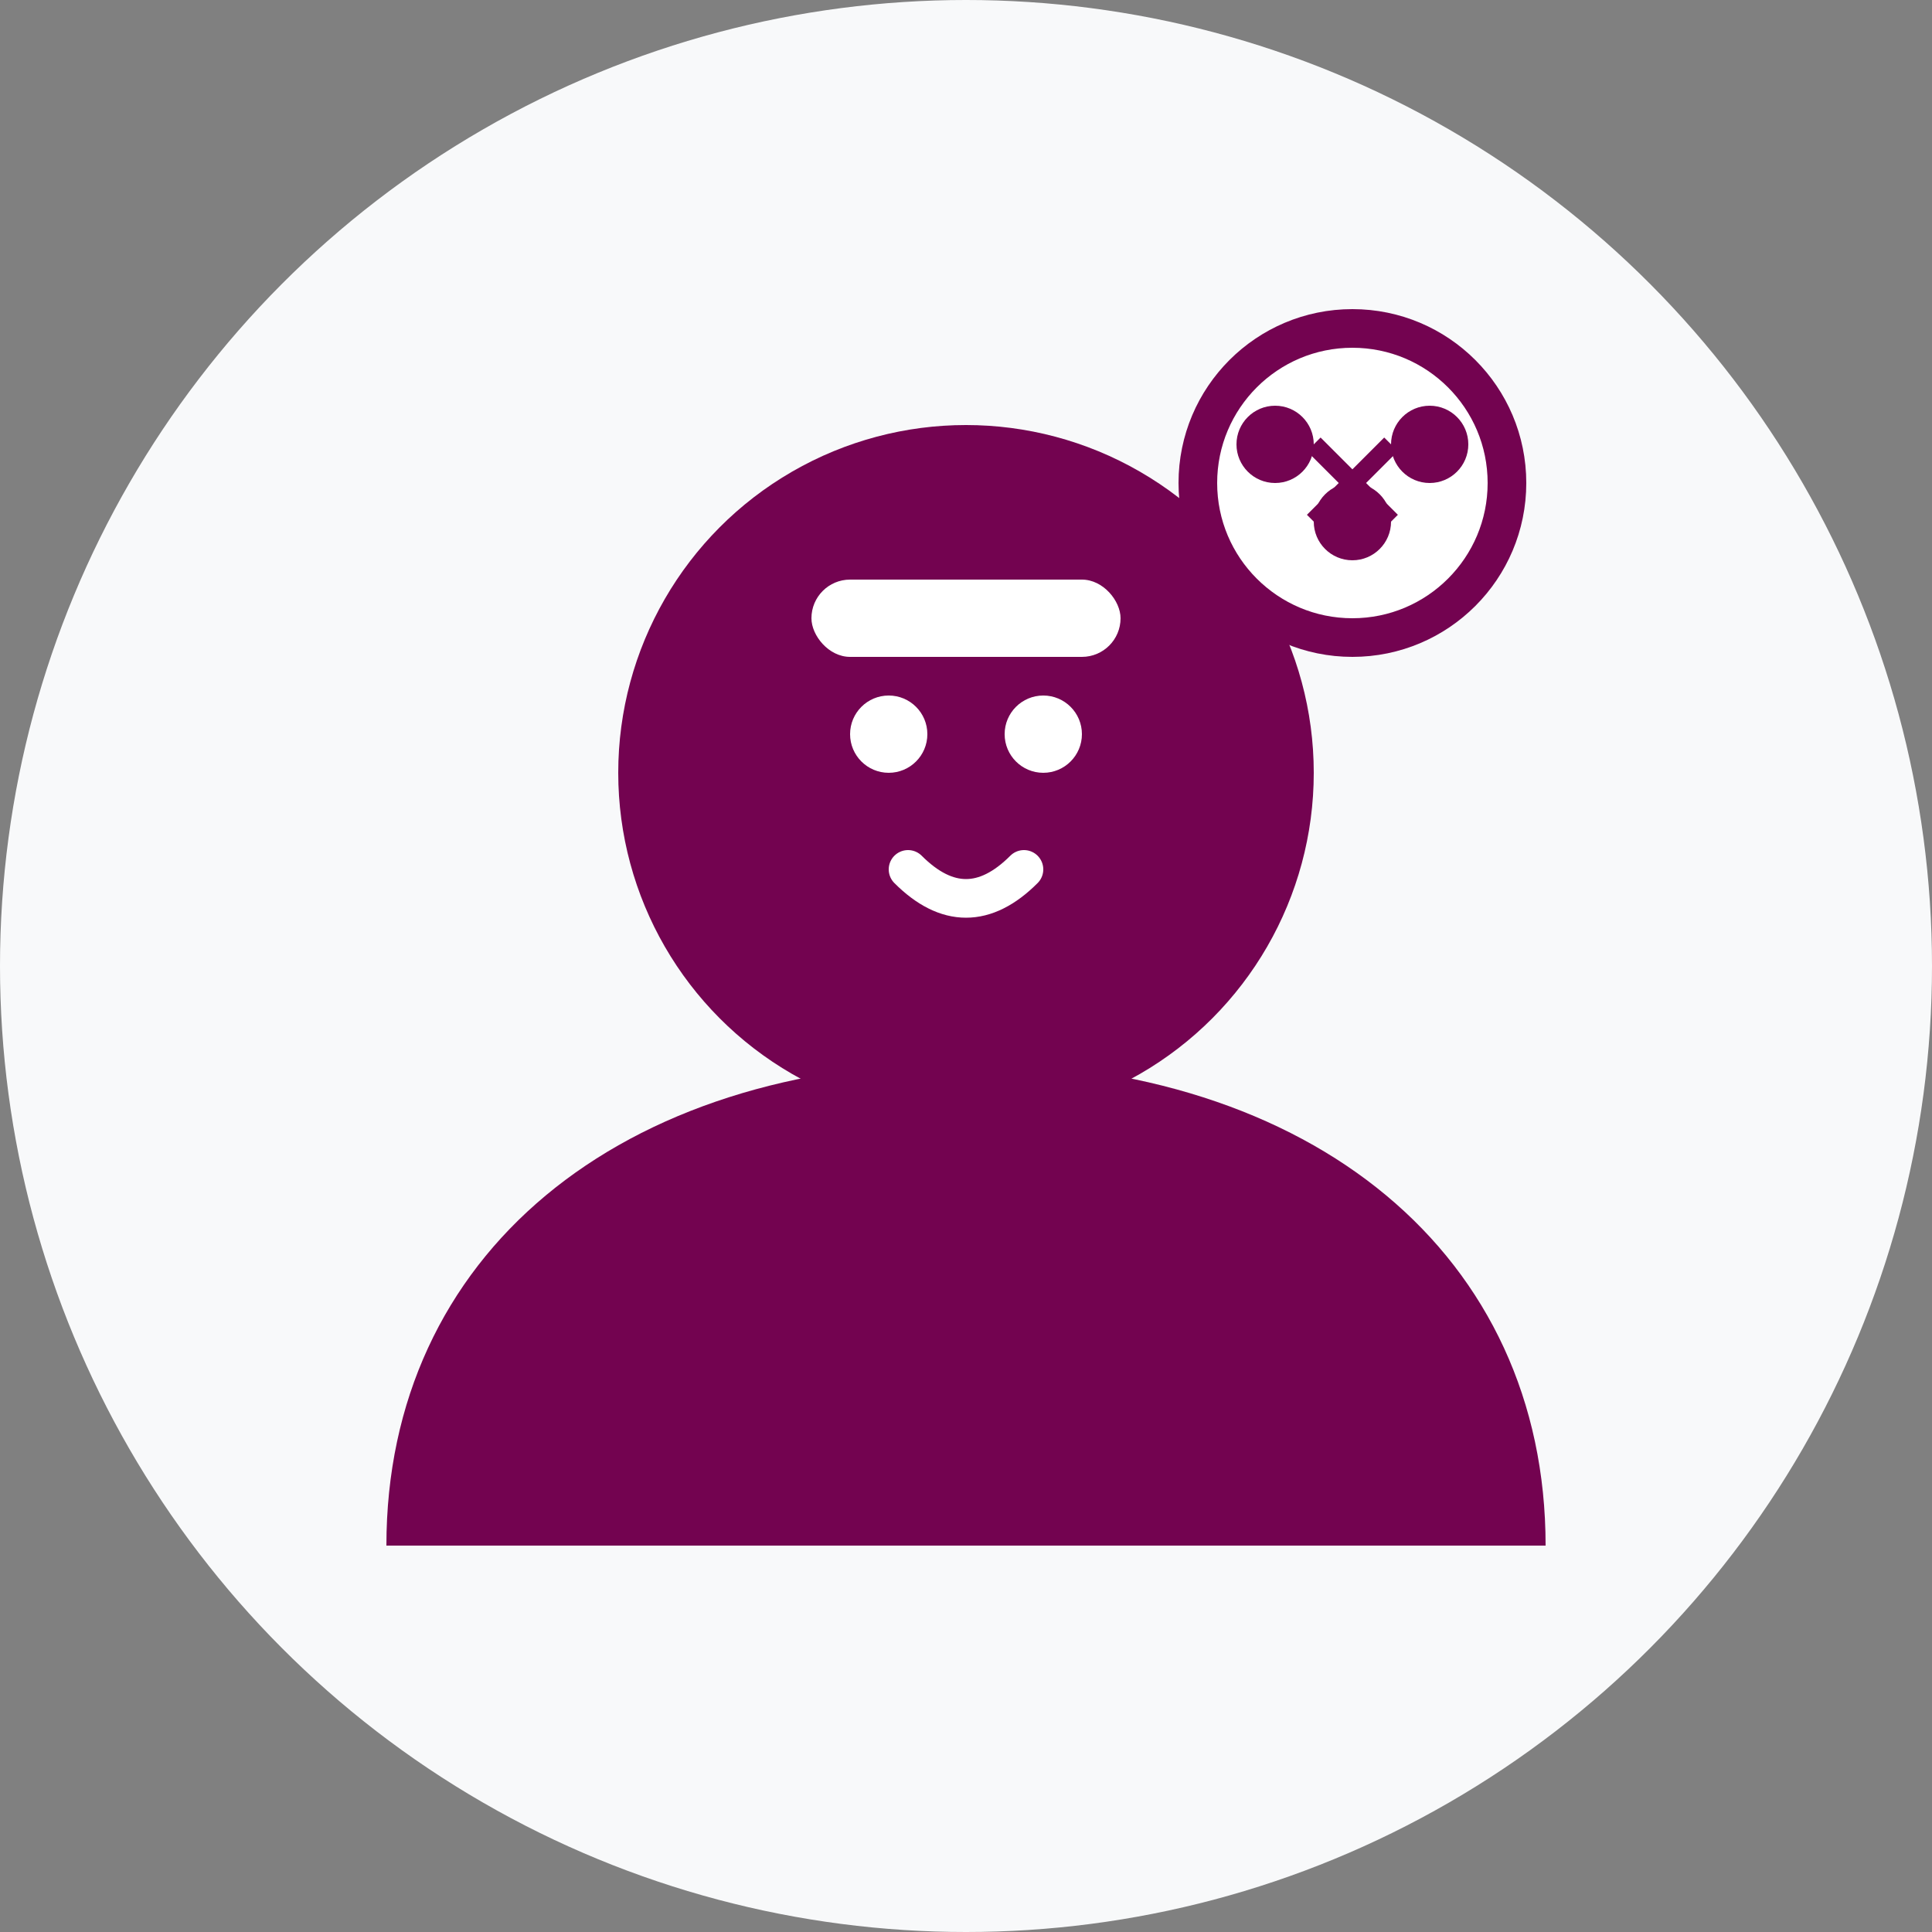
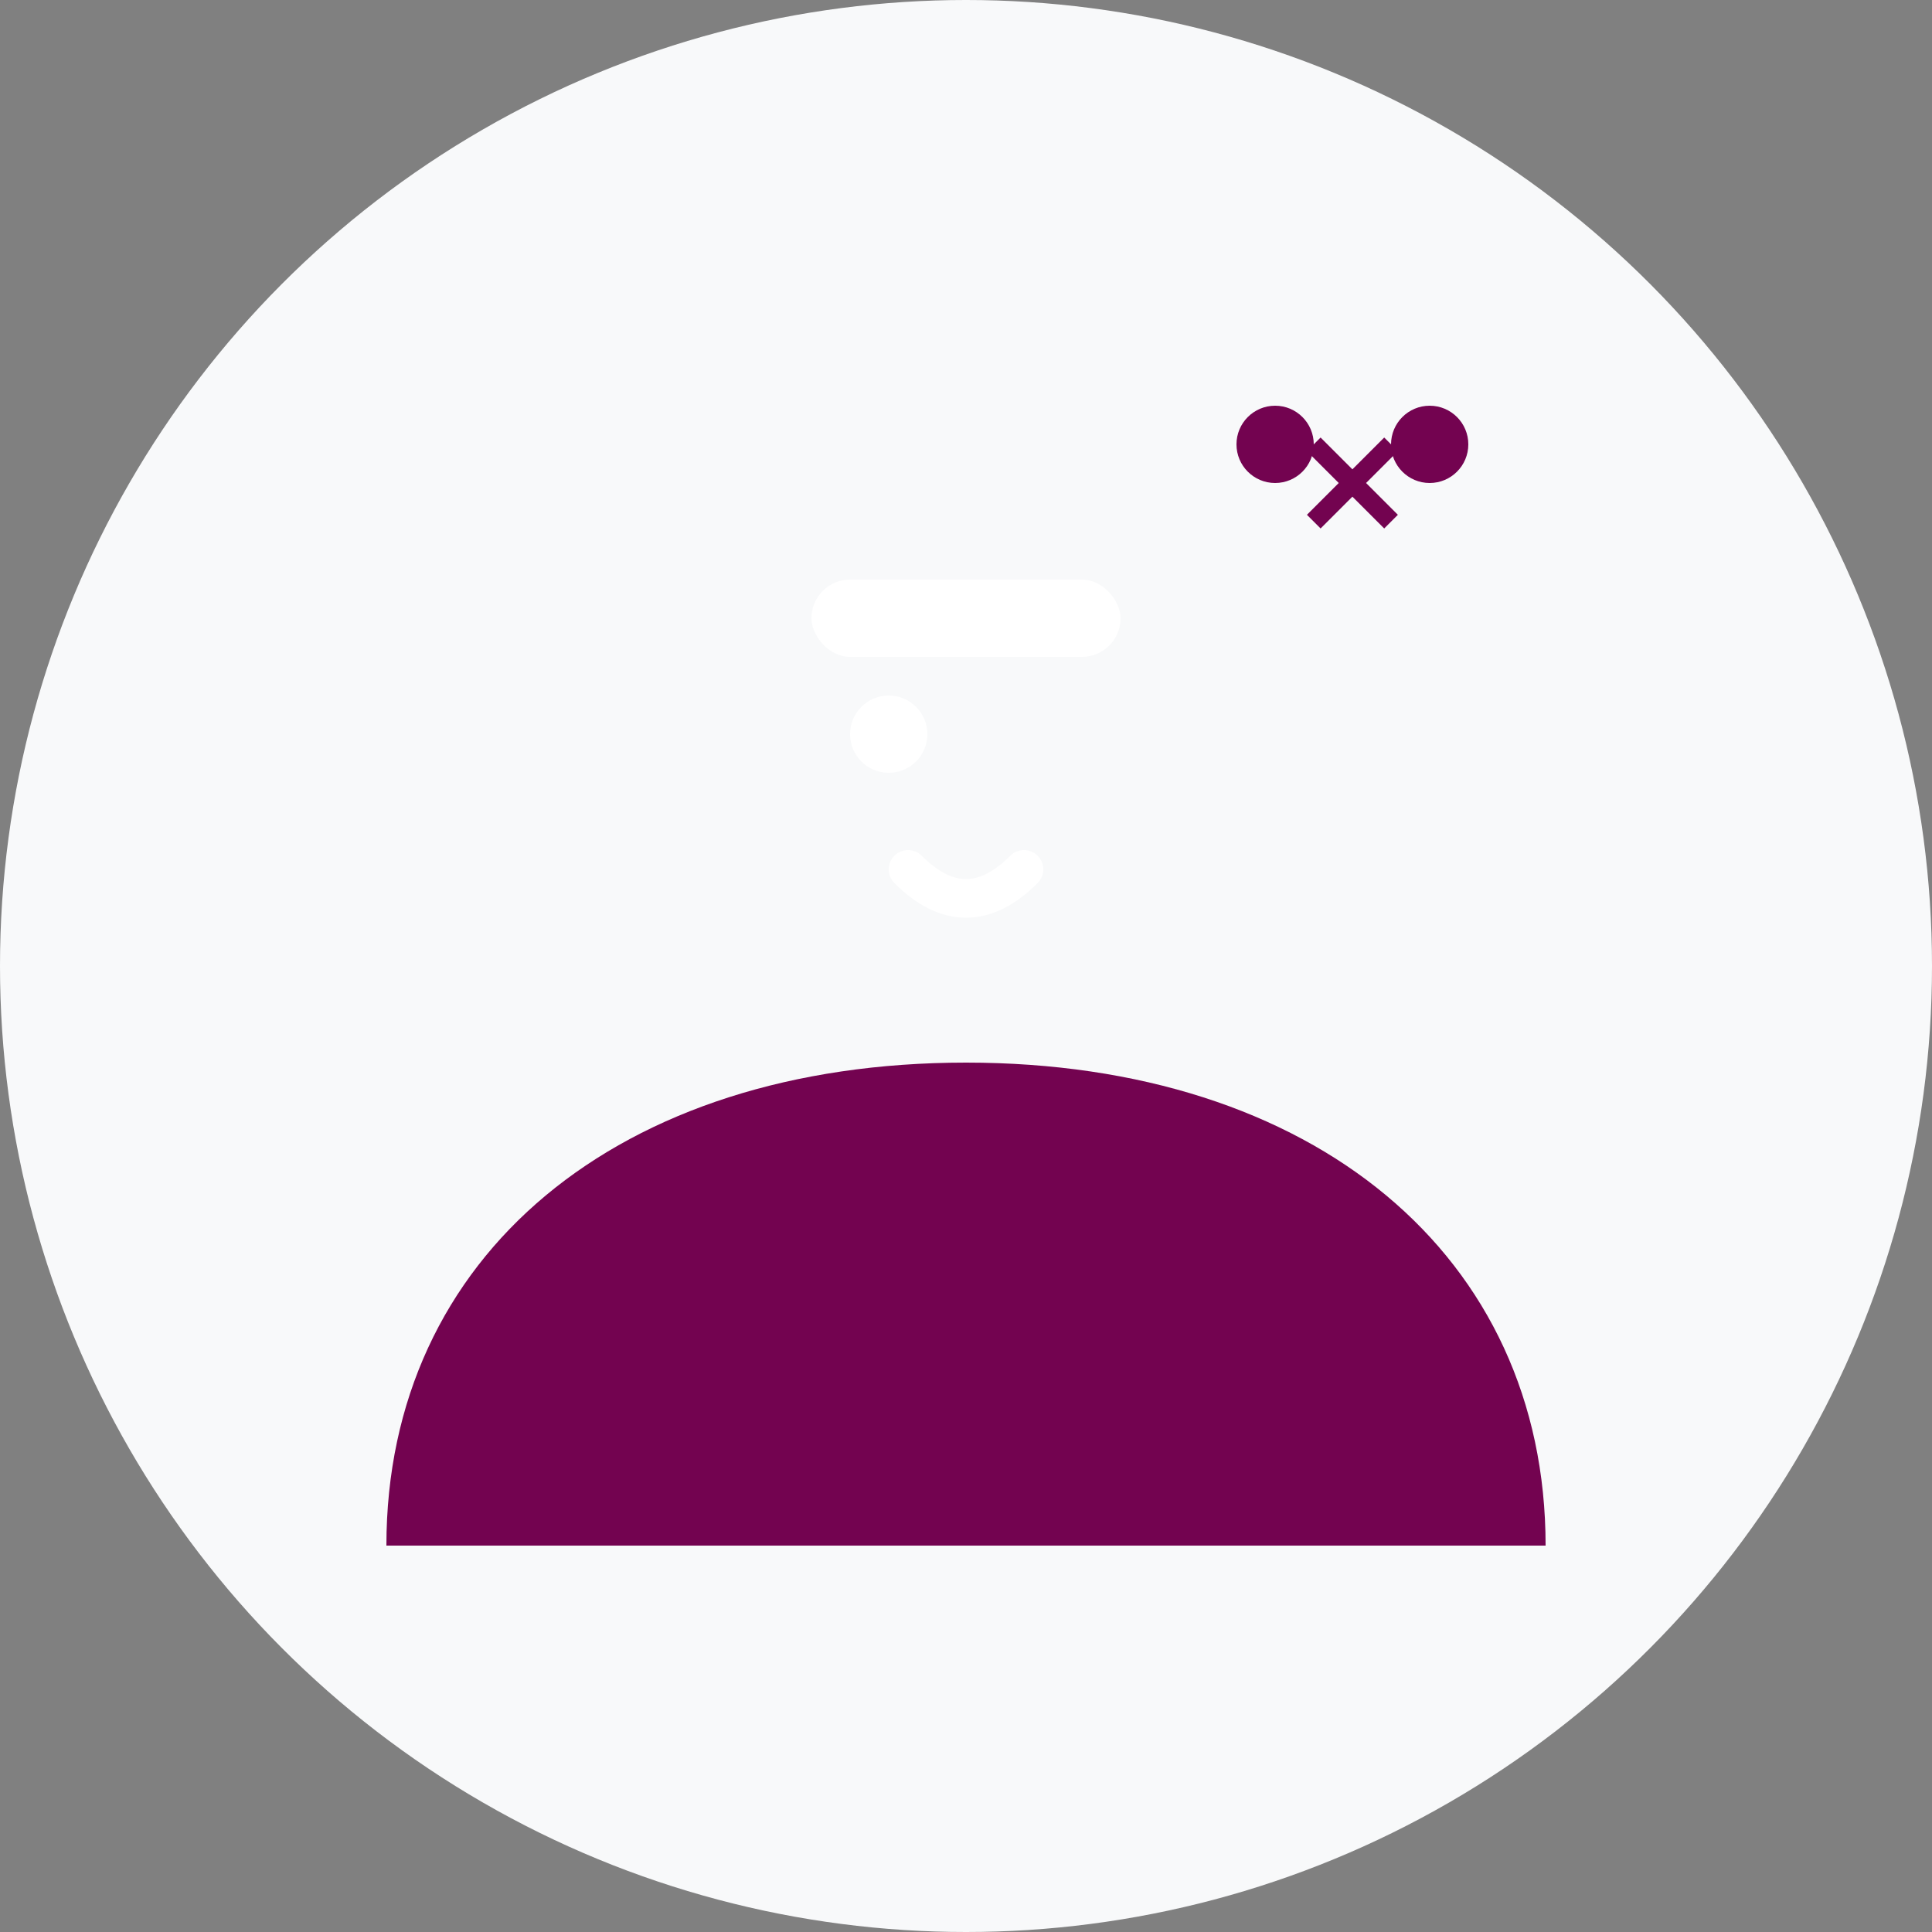
<svg xmlns="http://www.w3.org/2000/svg" width="100" height="100" viewBox="0 0 100 100" fill="none">
  <rect x="0" y="0" width="100" height="100" fill="#808080" stroke="none" />
  <circle cx="50" cy="50" r="50" fill="#f8f9fa" />
-   <circle cx="50" cy="40" r="18" fill="#730350" />
  <path d="M20 80C20 65 32 55 50 55C68 55 80 65 80 80" fill="#730350" />
  <rect x="42" y="30" width="16" height="4" rx="2" fill="white" />
  <circle cx="46" cy="38" r="2" fill="white" />
-   <circle cx="54" cy="38" r="2" fill="white" />
  <path d="M47 45C49 47 51 47 53 45" stroke="white" stroke-width="2" stroke-linecap="round" />
-   <circle cx="70" cy="25" r="8" fill="white" stroke="#730350" stroke-width="2" />
  <circle cx="66" cy="23" r="2" fill="#730350" />
  <circle cx="74" cy="23" r="2" fill="#730350" />
-   <circle cx="70" cy="27" r="2" fill="#730350" />
  <path d="M68 23L72 27M72 23L68 27" stroke="#730350" stroke-width="1" />
</svg>